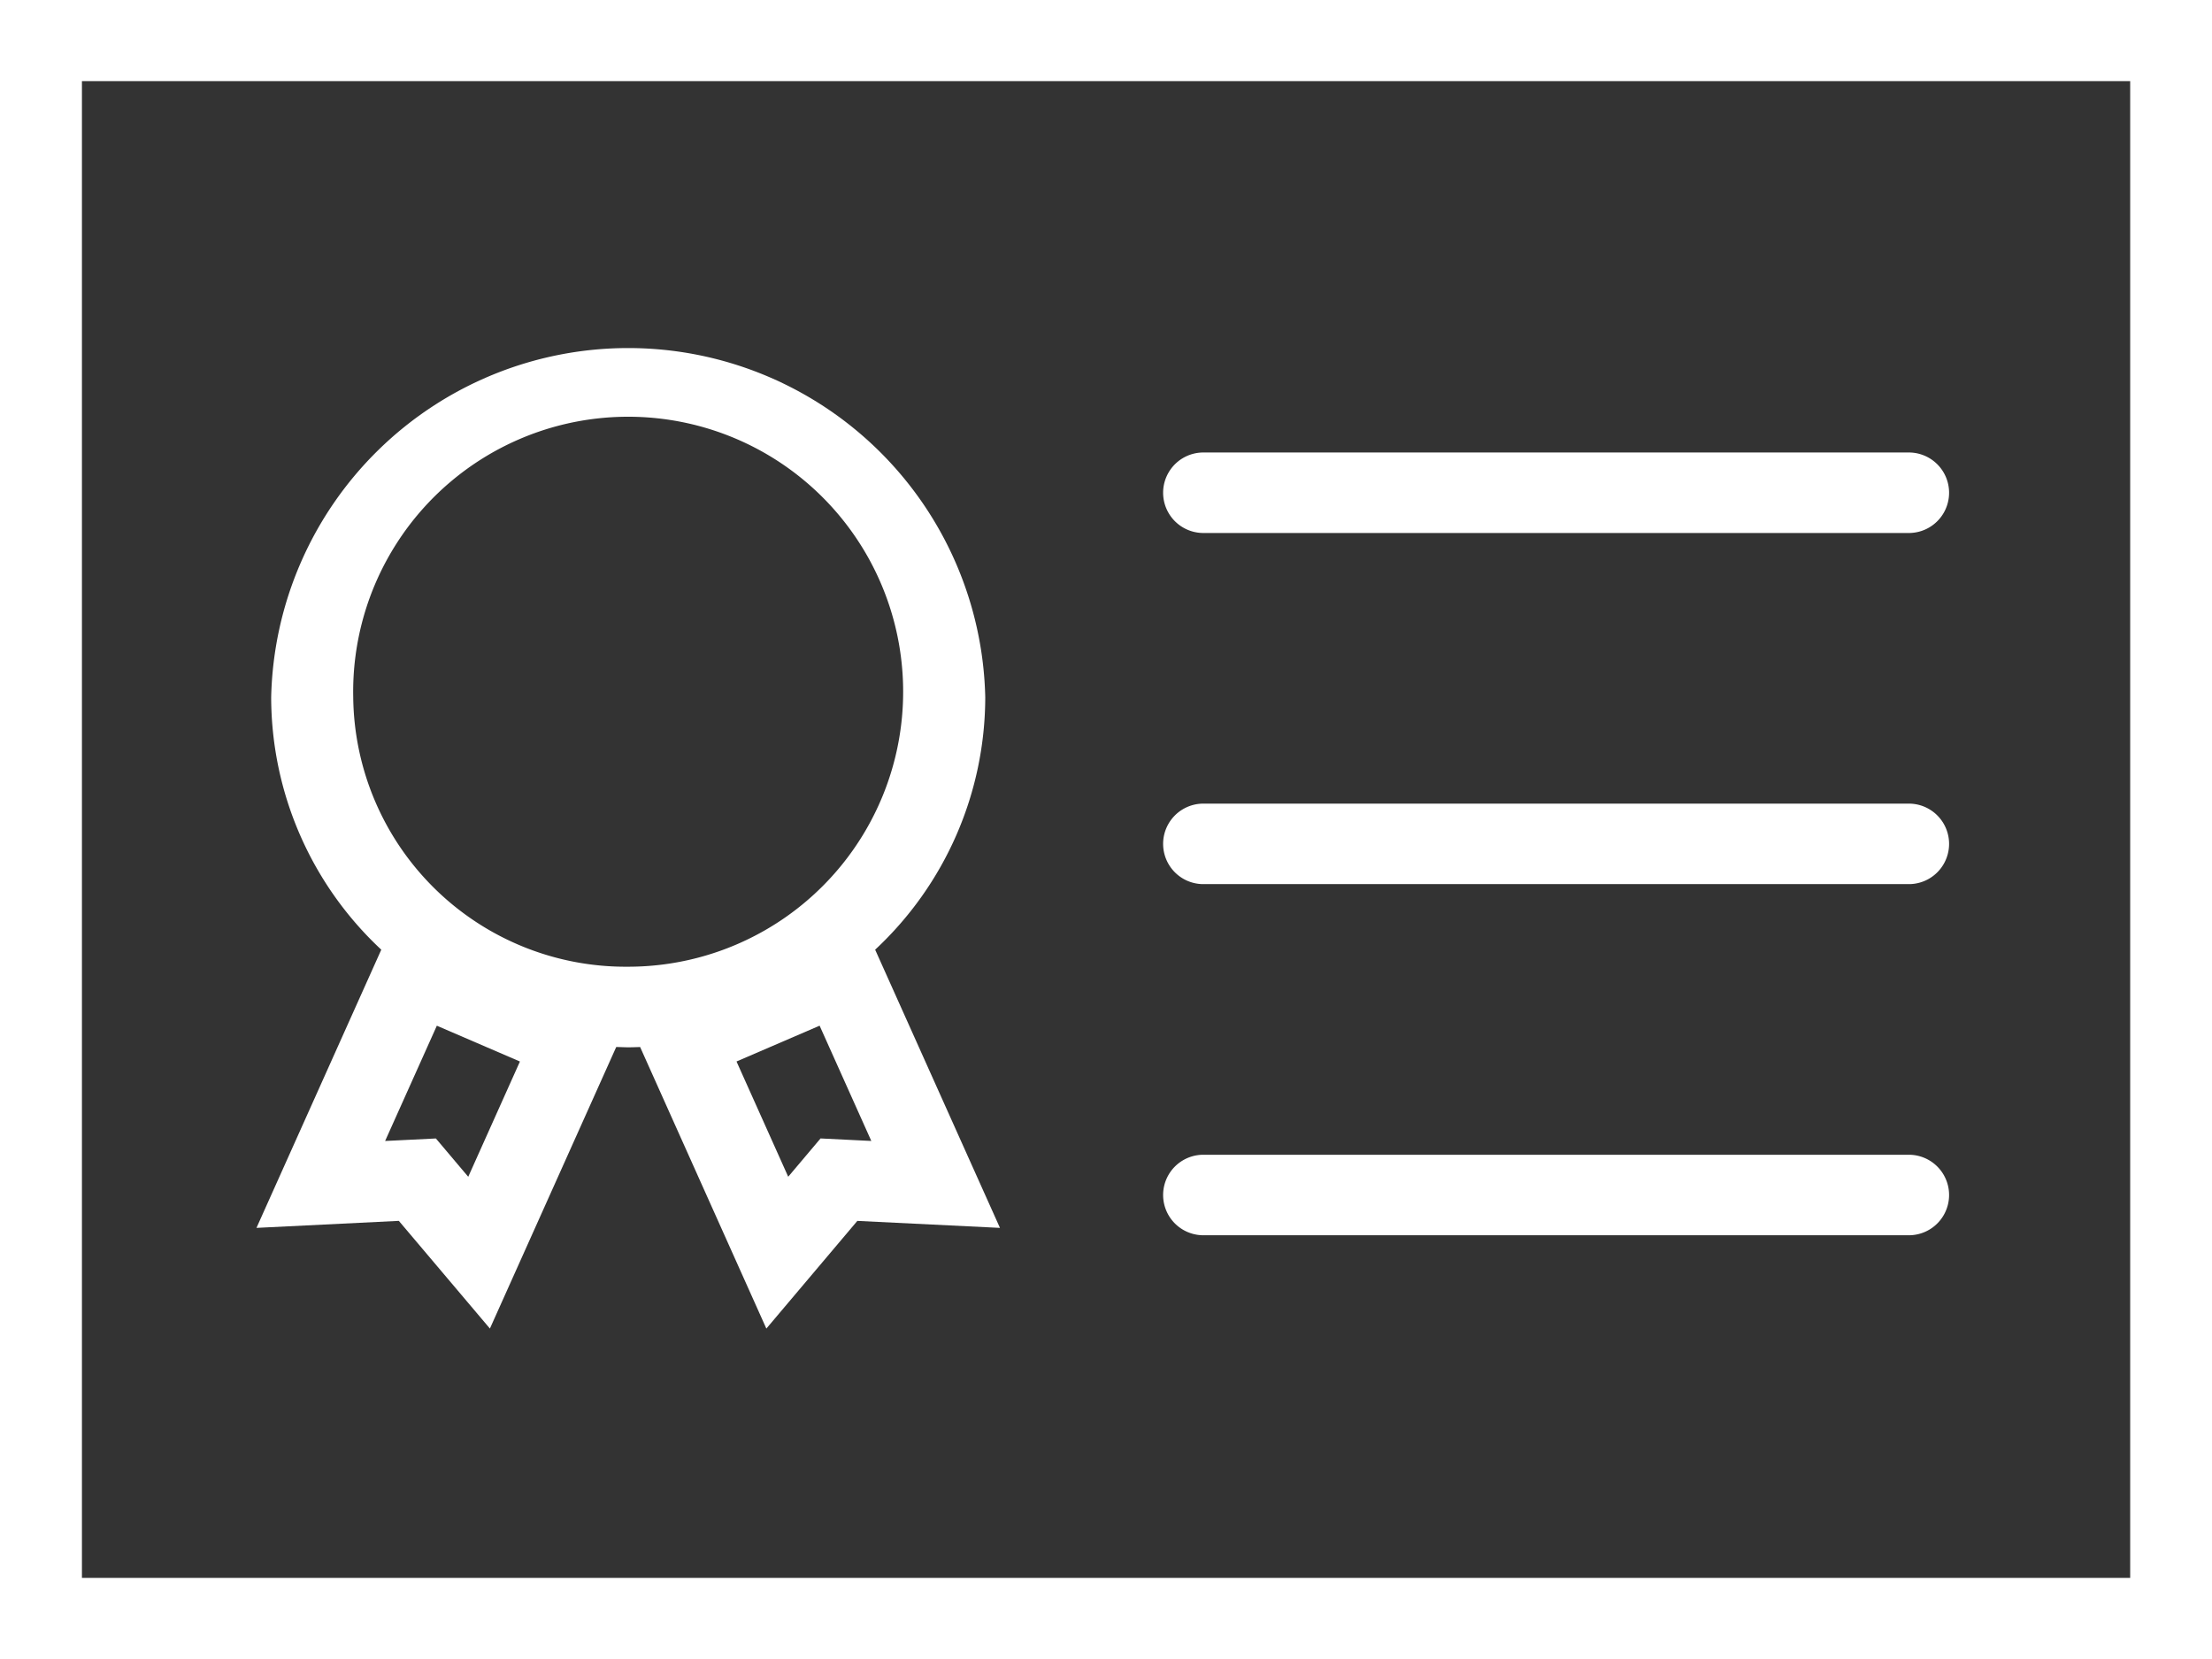
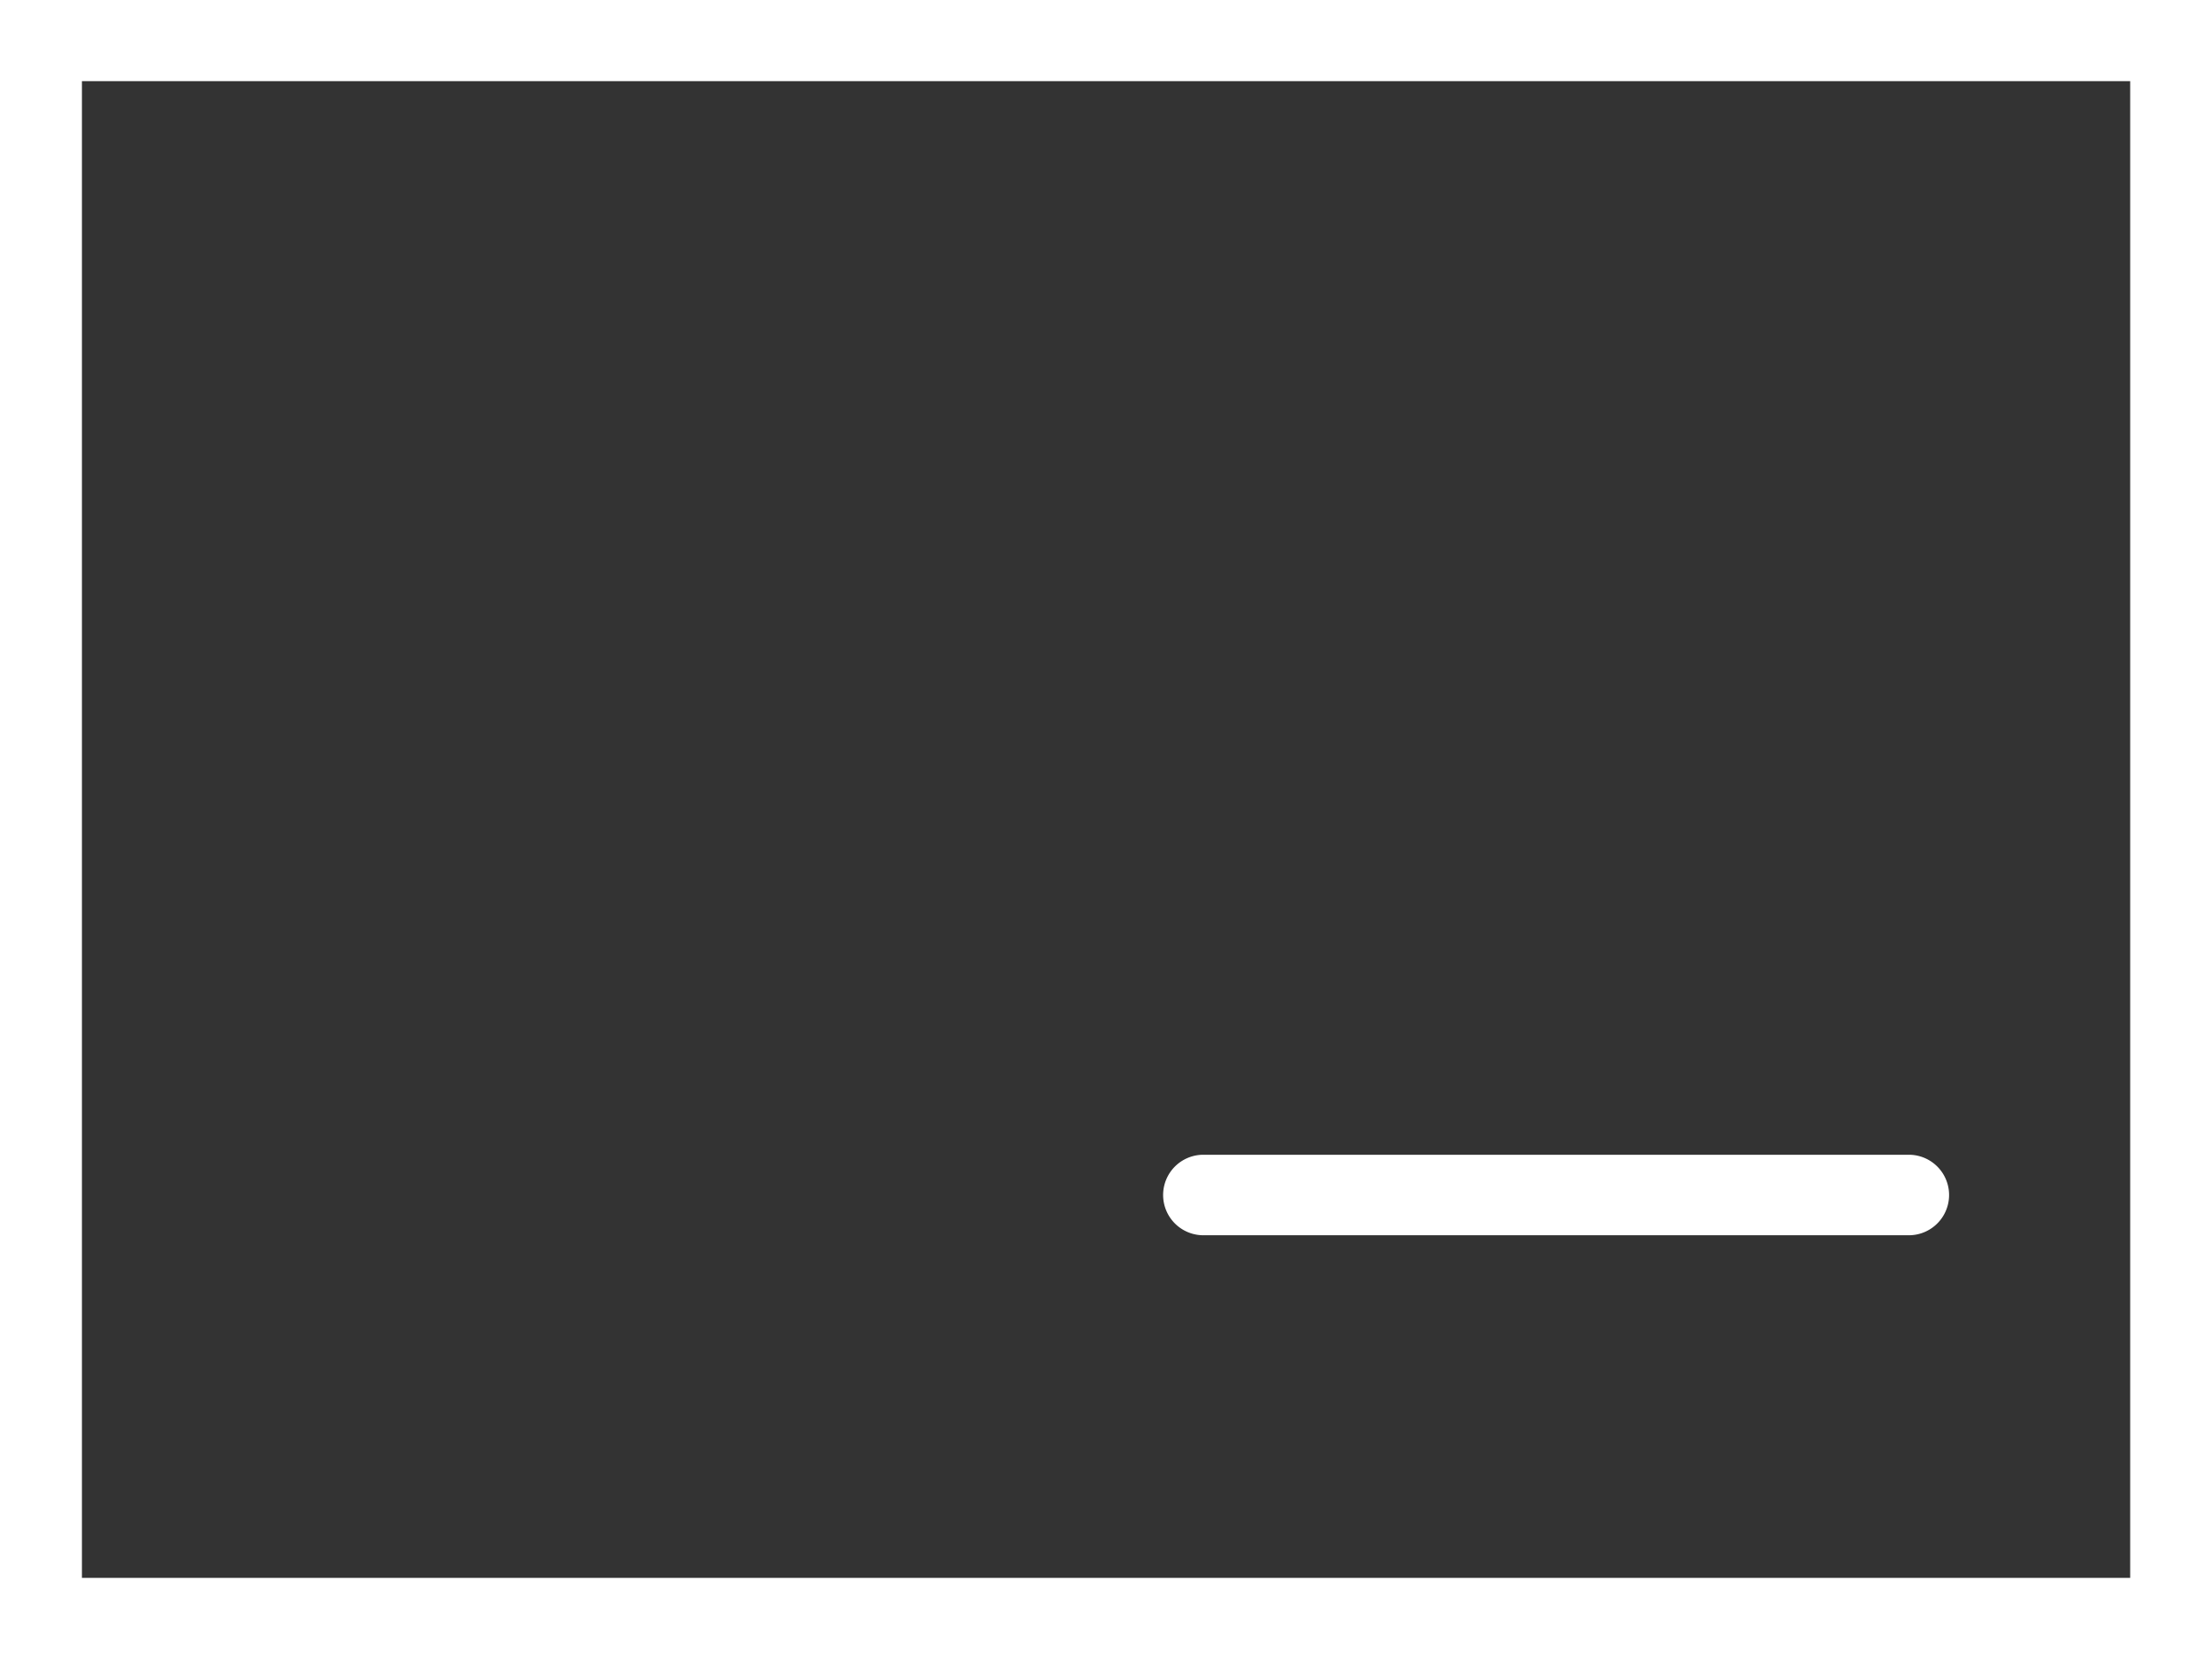
<svg xmlns="http://www.w3.org/2000/svg" width="75.999" height="57" viewBox="0 0 75.999 57">
  <rect x="0" y="0" width="75.999" height="57" fill="#333333" stroke="none" />
  <g id="グループ_2003" data-name="グループ 2003" transform="translate(-11066.628 -1111.448)">
    <path id="パス_345" data-name="パス 345" d="M11066.63,1111.448v57h76v-57Zm73.188,54.212h-70.373v-51.424h70.373Z" transform="translate(-0.002)" fill="#fff" />
-     <path id="パス_346" data-name="パス 346" d="M11102.744,1183.755l3.129,3.7,4.34-9.673c.136,0,.272.01.408.01s.276-.005.413-.01l4.337,9.674,3.126-3.7,4.9.24-4.288-9.558a11.875,11.875,0,0,0,3.783-8.672,12.27,12.27,0,0,0-24.534,0,11.878,11.878,0,0,0,3.783,8.672l-4.288,9.558Zm2.385-1.515-.212-.25-.9-1.066-1.41.07-.334.016,1.777-3.96,2.855,1.23Zm13.514-1.247-1.41-.07-.9,1.066-.211.25-1.776-3.96,2.855-1.23,1.776,3.96Zm-17.466-15.229a9.448,9.448,0,1,1,9.444,9.259A9.362,9.362,0,0,1,11101.177,1165.764Z" transform="translate(-22.413 -30.361)" fill="#fff" />
-     <path id="パス_347" data-name="パス 347" d="M11210.206,1170.013h24.313a1.383,1.383,0,0,0,0-2.765h-24.312a1.383,1.383,0,0,0,0,2.765Z" transform="translate(-102.271 -40.253)" fill="#fff" />
-     <path id="パス_348" data-name="パス 348" d="M11210.206,1213.313h24.313a1.383,1.383,0,0,0,0-2.765h-24.312a1.383,1.383,0,0,0,0,2.765Z" transform="translate(-102.271 -71.489)" fill="#fff" />
    <path id="パス_349" data-name="パス 349" d="M11210.206,1256.613h24.313a1.383,1.383,0,0,0,0-2.765h-24.312a1.383,1.383,0,0,0,0,2.765Z" transform="translate(-102.271 -102.725)" fill="#fff" />
  </g>
</svg>